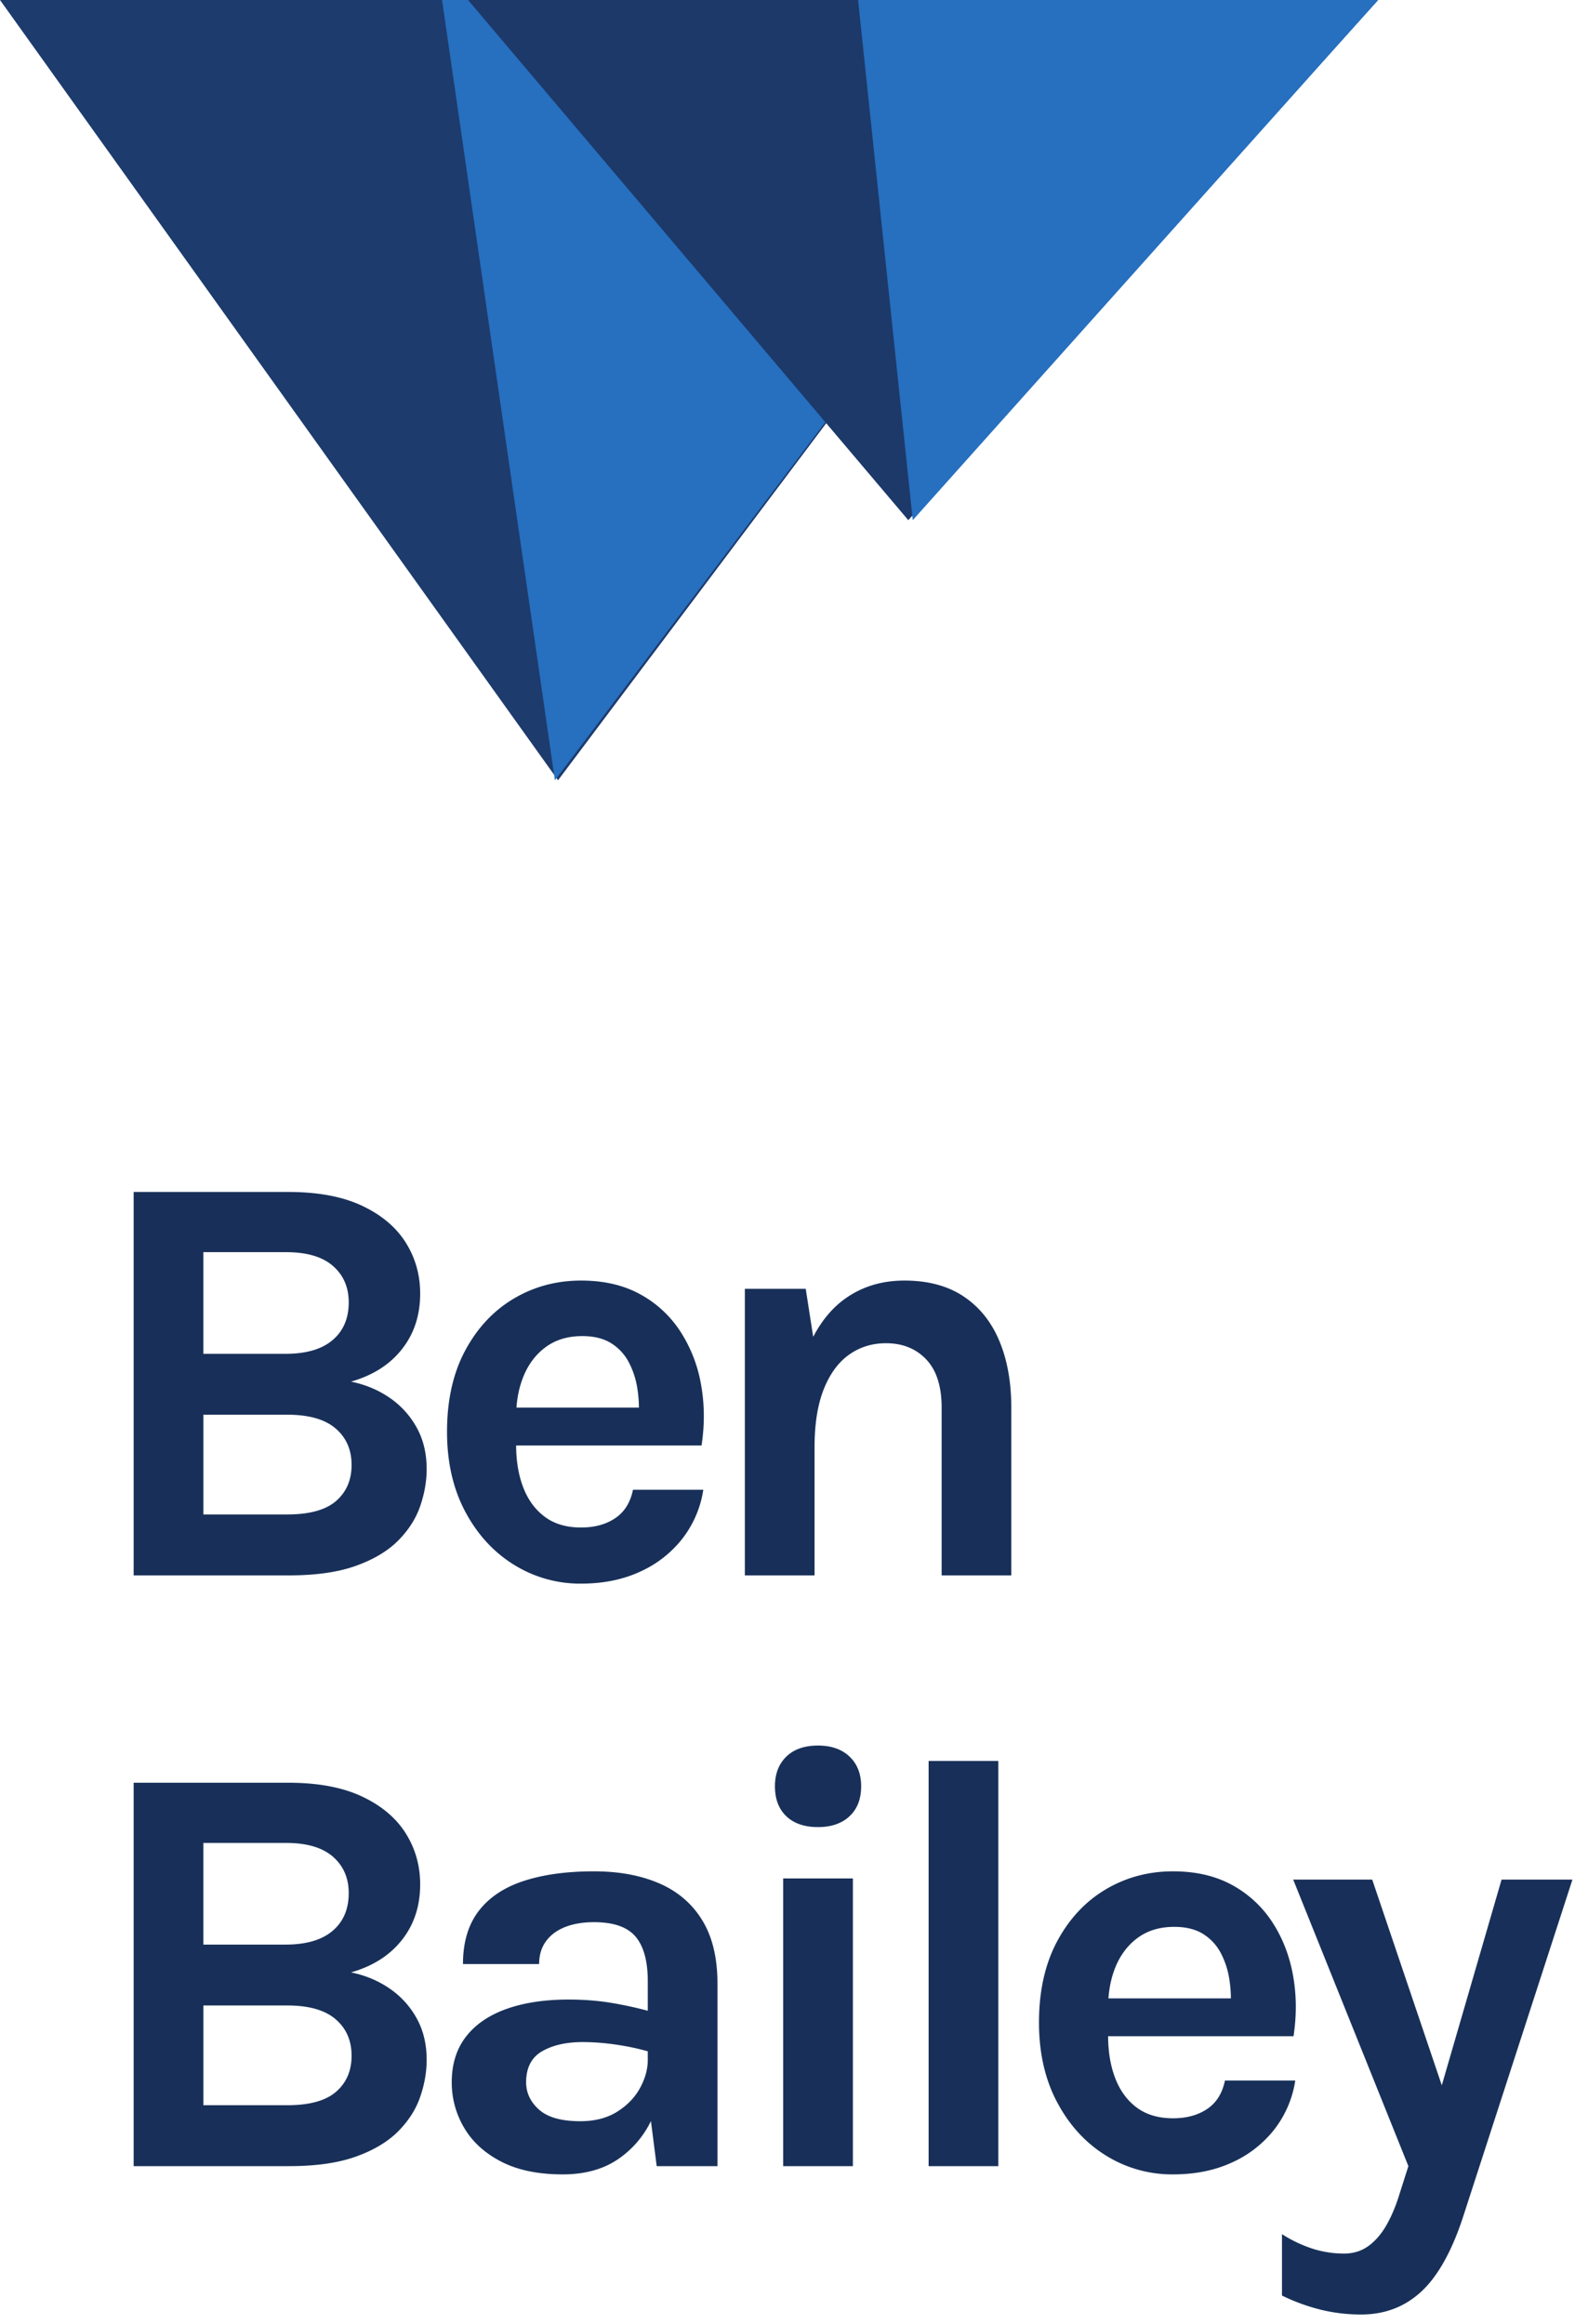
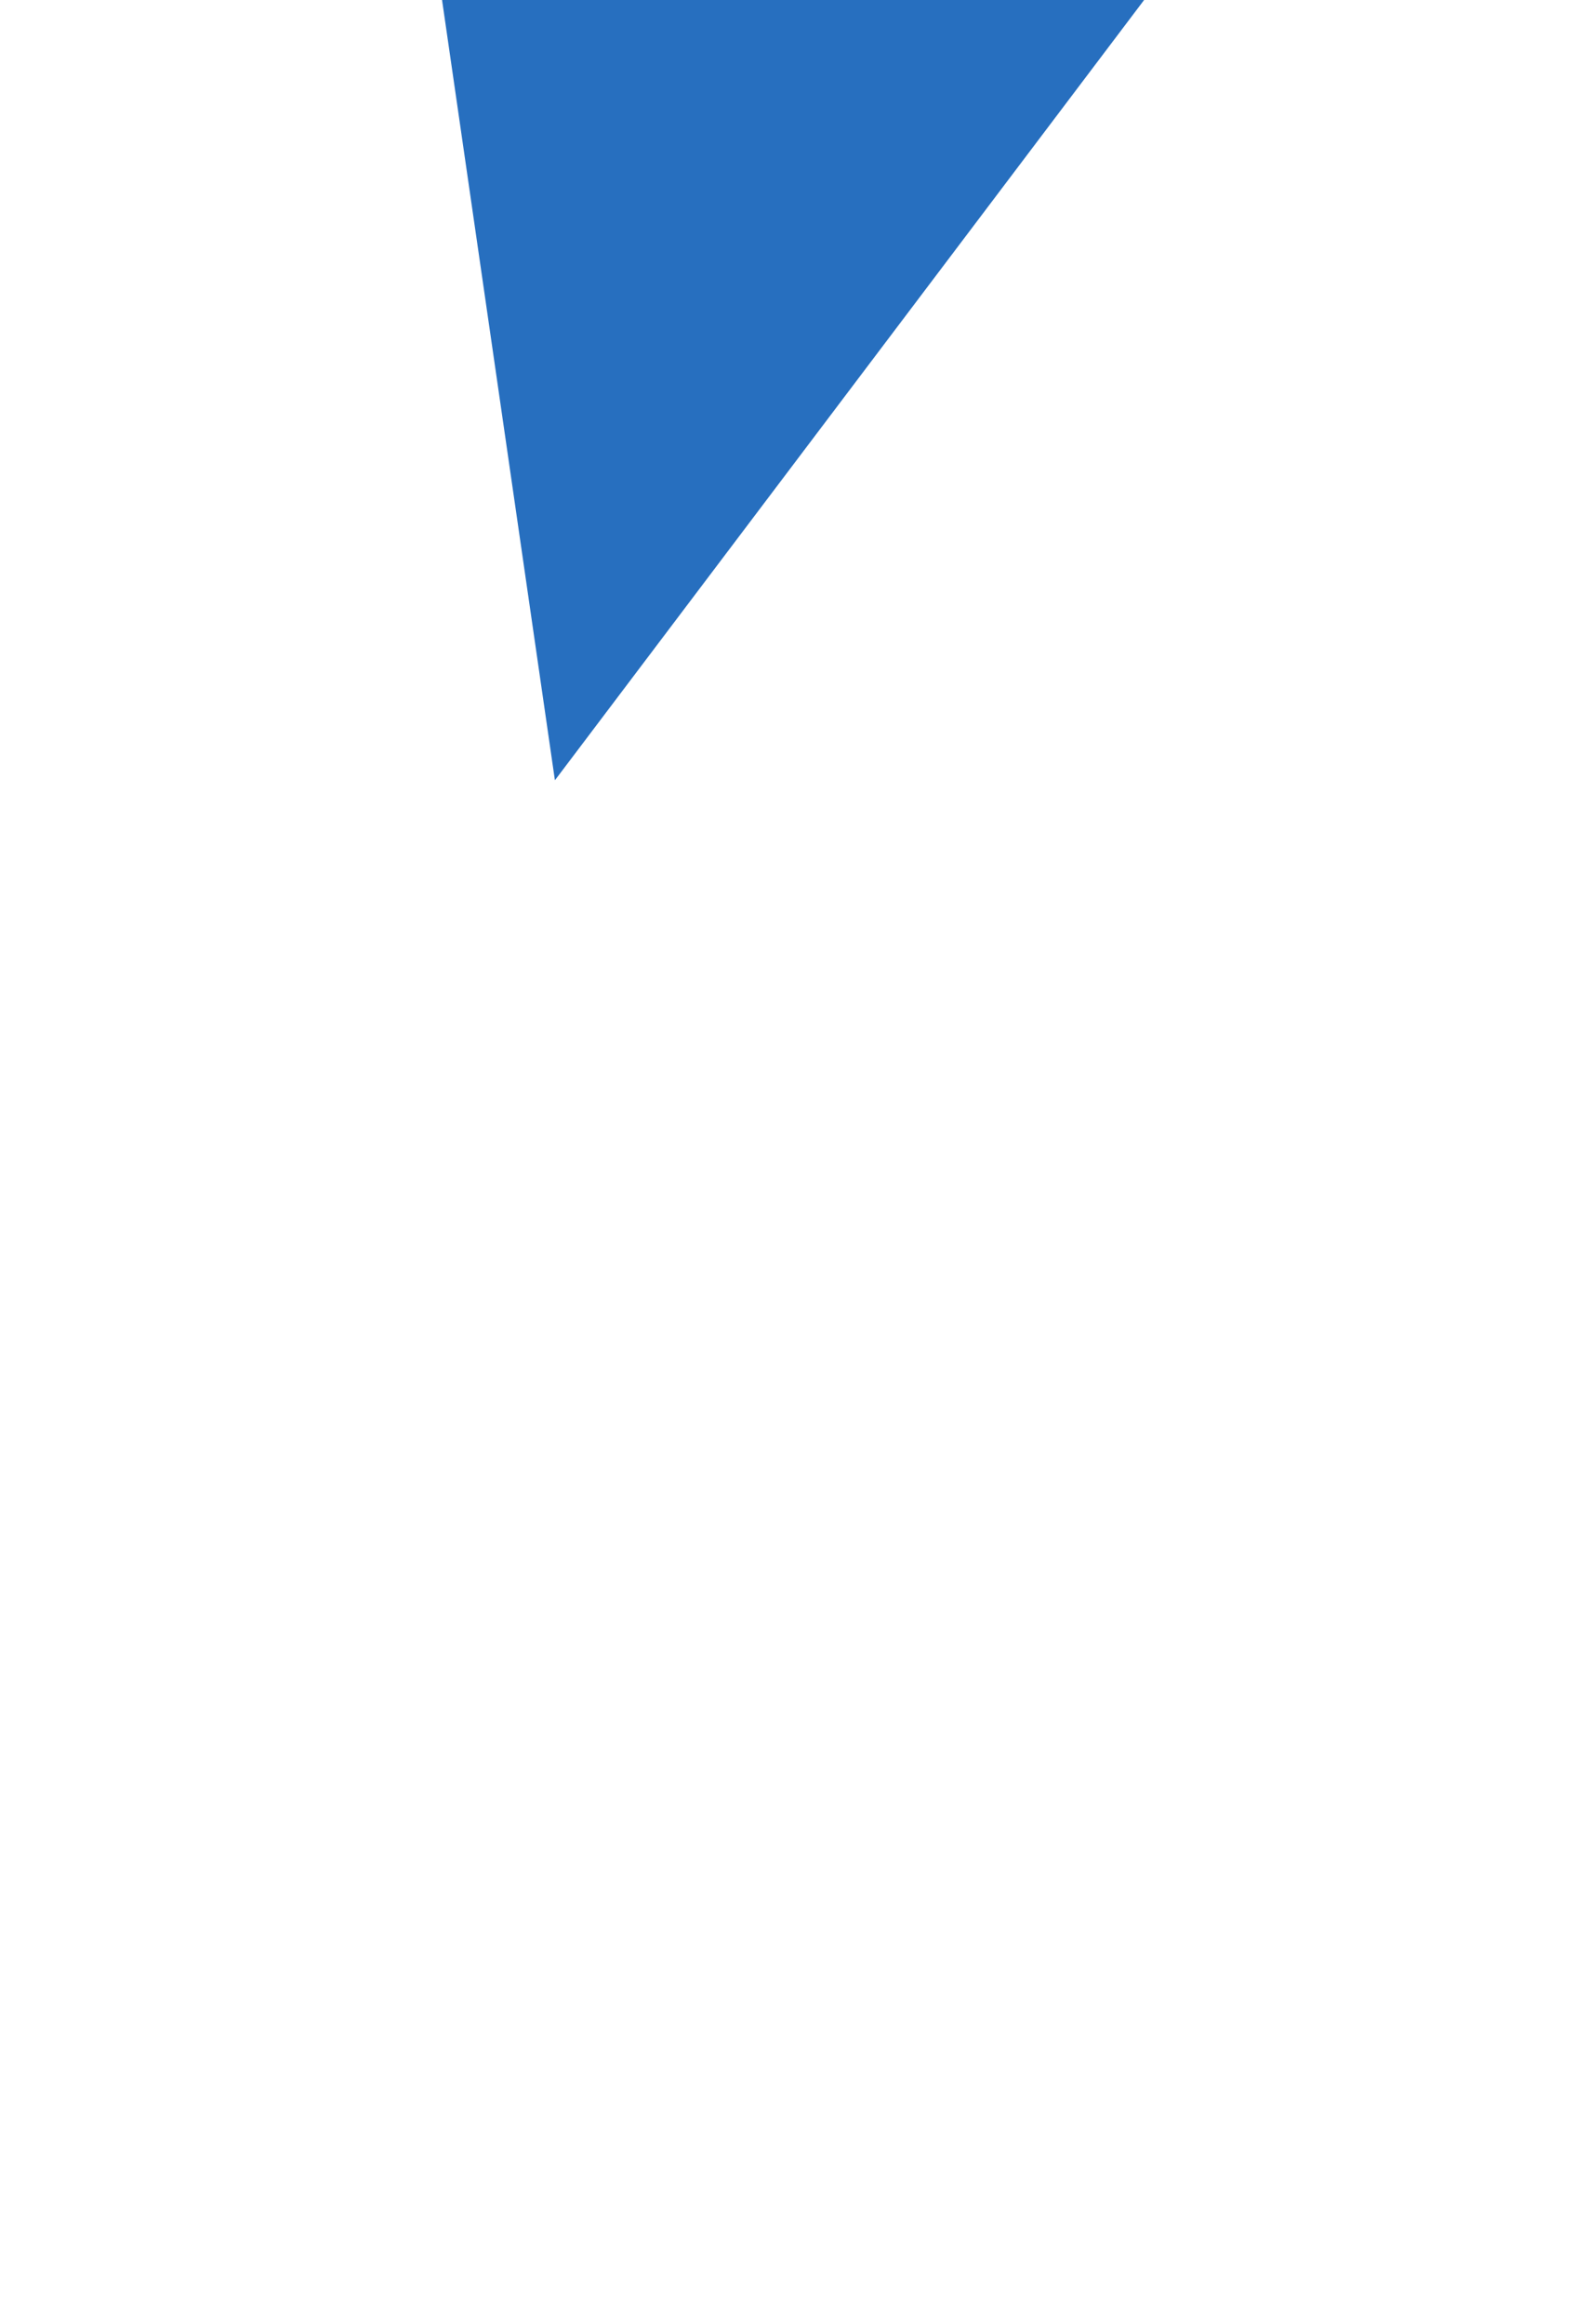
<svg xmlns="http://www.w3.org/2000/svg" width="80" height="118" viewBox="0 0 80 118">
  <title>Ben Bailey</title>
  <g fill="none">
-     <path fill="#1D3B6D" d="M28.345 39.623 0 0h58.113z" />
    <path fill="#276FBF" d="M28.186 39.623 22.453 0h35.66z" />
-     <path fill="#1C3969" d="M46.135 26.415 70 0H23.774z" />
-     <path fill="#276FBF" d="M46.362 26.415 70 0H43.585z" />
    <g fill="#183059">
-       <path d="M6.789 80V60.53h7.862c1.502 0 2.747.233 3.735.698.988.465 1.728 1.087 2.219 1.866.491.779.737 1.645.737 2.598 0 1.095-.307 2.034-.922 2.816-.614.783-1.477 1.334-2.59 1.653.732.15 1.386.424 1.964.822a4.397 4.397 0 0 1 1.372 1.512c.337.61.506 1.312.506 2.104 0 .616-.109 1.24-.326 1.875-.217.635-.588 1.218-1.113 1.75-.524.53-1.238.96-2.141 1.286-.903.327-2.04.49-3.412.49H6.789Zm3.54-3.094h4.262c1.128 0 1.954-.228 2.48-.684.524-.456.787-1.066.787-1.83 0-.77-.27-1.388-.812-1.853-.54-.465-1.359-.698-2.455-.698H10.33v5.065Zm0-13.319v5.162h4.173c1.048 0 1.845-.233 2.392-.698.546-.465.819-1.104.819-1.915 0-.765-.267-1.381-.8-1.848-.534-.467-1.327-.701-2.38-.701h-4.204Zm19.186 16.832a6.352 6.352 0 0 1-3.407-.957c-1.031-.637-1.856-1.535-2.475-2.695-.618-1.159-.927-2.513-.927-4.06 0-1.6.306-2.973.92-4.12.614-1.147 1.436-2.027 2.467-2.64 1.031-.612 2.172-.918 3.422-.918 1.163 0 2.166.234 3.01.7a5.666 5.666 0 0 1 2.038 1.892 7.21 7.21 0 0 1 1.045 2.688c.18 1 .189 2.03.026 3.094h-10.11V71.48h7.607l-.69.45a6.48 6.48 0 0 0-.069-1.426 4.245 4.245 0 0 0-.43-1.32 2.51 2.51 0 0 0-.894-.97c-.384-.243-.876-.365-1.474-.365-.72 0-1.33.18-1.83.54-.501.36-.88.85-1.14 1.468-.258.619-.388 1.32-.388 2.102v1.414c0 .82.122 1.544.366 2.173s.61 1.123 1.095 1.483c.485.36 1.098.54 1.838.54.69 0 1.27-.159 1.739-.477.468-.318.767-.798.897-1.44h3.572a5.35 5.35 0 0 1-1.06 2.48 5.686 5.686 0 0 1-2.15 1.68c-.876.405-1.876.607-2.998.607ZM47.829 80v-8.518c0-1.082-.26-1.898-.781-2.447-.521-.549-1.203-.824-2.045-.824-.709 0-1.337.196-1.884.588-.547.392-.975.98-1.283 1.762-.308.782-.462 1.759-.462 2.93h-1.171c0-1.89.236-3.461.707-4.714.472-1.253 1.138-2.191 1.997-2.814.86-.622 1.87-.934 3.032-.934 1.198 0 2.2.269 3.005.805.805.537 1.41 1.29 1.816 2.26.405.968.608 2.098.608 3.388V80h-3.54Zm-9.995 0V65.448h3.092l.448 2.883V80h-3.54ZM6.789 110V90.53h7.862c1.502 0 2.747.233 3.735.698.988.465 1.728 1.087 2.219 1.866.491.779.737 1.645.737 2.598 0 1.095-.307 2.034-.922 2.816-.614.783-1.477 1.334-2.59 1.653.732.15 1.386.424 1.964.822a4.397 4.397 0 0 1 1.372 1.512c.337.61.506 1.312.506 2.104 0 .616-.109 1.24-.326 1.875-.217.635-.588 1.218-1.113 1.75-.524.53-1.238.96-2.141 1.286-.903.327-2.04.49-3.412.49H6.789Zm3.54-3.094h4.262c1.128 0 1.954-.228 2.48-.684.524-.456.787-1.066.787-1.83 0-.77-.27-1.388-.812-1.853-.54-.465-1.359-.698-2.455-.698H10.33v5.065Zm0-13.319v5.162h4.173c1.048 0 1.845-.233 2.392-.698.546-.465.819-1.104.819-1.915 0-.765-.267-1.381-.8-1.848-.534-.467-1.327-.701-2.38-.701h-4.204ZM33.356 110l-.453-3.538v-5.85c0-1.022-.207-1.777-.62-2.267-.414-.489-1.117-.734-2.11-.734-.571 0-1.065.084-1.482.252-.418.168-.74.41-.966.727-.227.316-.34.699-.34 1.147h-3.869c0-1.098.265-1.994.794-2.688.53-.693 1.292-1.203 2.287-1.53.995-.326 2.187-.49 3.576-.49 1.261 0 2.362.202 3.302.607.94.404 1.67 1.026 2.189 1.868.519.842.779 1.917.779 3.227V110h-3.087Zm-4.773.419c-1.248 0-2.29-.217-3.126-.649-.836-.432-1.463-1.005-1.882-1.719a4.49 4.49 0 0 1-.629-2.312c0-.922.242-1.693.724-2.316.483-.622 1.17-1.091 2.06-1.408.892-.317 1.943-.475 3.154-.475.794 0 1.541.06 2.243.181.701.12 1.402.28 2.103.476v2.07a11.91 11.91 0 0 0-1.799-.416 11.89 11.89 0 0 0-1.828-.152c-.839 0-1.528.156-2.068.468-.54.312-.811.836-.811 1.572 0 .539.22 1.003.659 1.394.439.39 1.138.585 2.096.585.732 0 1.353-.16 1.863-.478.51-.319.898-.719 1.163-1.2.265-.482.398-.962.398-1.439h.84c0 1.048-.194 2.014-.582 2.897a4.955 4.955 0 0 1-1.73 2.123c-.765.532-1.714.798-2.848.798Zm12.968-17.637c-.69 0-1.227-.184-1.611-.551-.385-.368-.578-.874-.578-1.52 0-.63.193-1.132.578-1.507.384-.375.922-.562 1.611-.562.674 0 1.207.187 1.6.56.393.374.59.877.59 1.51 0 .645-.197 1.151-.59 1.519-.393.367-.926.551-1.6.551ZM39.781 110V95.389h3.54V110h-3.54Zm7.387 0V89.423h3.54V110zm12.415.419a6.352 6.352 0 0 1-3.407-.957c-1.03-.637-1.856-1.535-2.474-2.695-.619-1.159-.928-2.513-.928-4.06 0-1.6.307-2.973.92-4.12.614-1.147 1.436-2.027 2.467-2.64 1.031-.612 2.172-.918 3.422-.918 1.163 0 2.166.234 3.01.7a5.666 5.666 0 0 1 2.039 1.892c.516.793.864 1.69 1.045 2.688.18 1 .188 2.03.025 3.094H55.593v-1.923h7.606l-.69.45a6.48 6.48 0 0 0-.068-1.426 4.245 4.245 0 0 0-.43-1.32 2.51 2.51 0 0 0-.894-.97c-.385-.243-.876-.365-1.475-.365-.72 0-1.33.18-1.83.54-.5.36-.88.85-1.14 1.468-.258.619-.387 1.32-.387 2.102v1.414c0 .82.122 1.544.366 2.173s.608 1.123 1.094 1.483c.486.36 1.098.54 1.838.54.691 0 1.27-.159 1.74-.477.467-.318.766-.798.896-1.44h3.572a5.35 5.35 0 0 1-1.06 2.48 5.686 5.686 0 0 1-2.15 1.68c-.876.405-1.875.607-2.998.607Z" />
-       <path d="M65.686 95.448H69.7l3.876 11.458h-.636l3.33-11.458h3.6l-5.575 17.19c-.572 1.723-1.276 2.97-2.111 3.74-.835.77-1.853 1.156-3.052 1.156a8.612 8.612 0 0 1-2.02-.237 9.915 9.915 0 0 1-1.996-.726v-3.118a6.724 6.724 0 0 0 1.59.75 5.285 5.285 0 0 0 1.559.237c.473 0 .887-.128 1.24-.383.354-.256.661-.612.921-1.068.26-.456.48-.982.661-1.578l.45-1.411-5.851-14.552Z" />
-     </g>
+       </g>
  </g>
</svg>